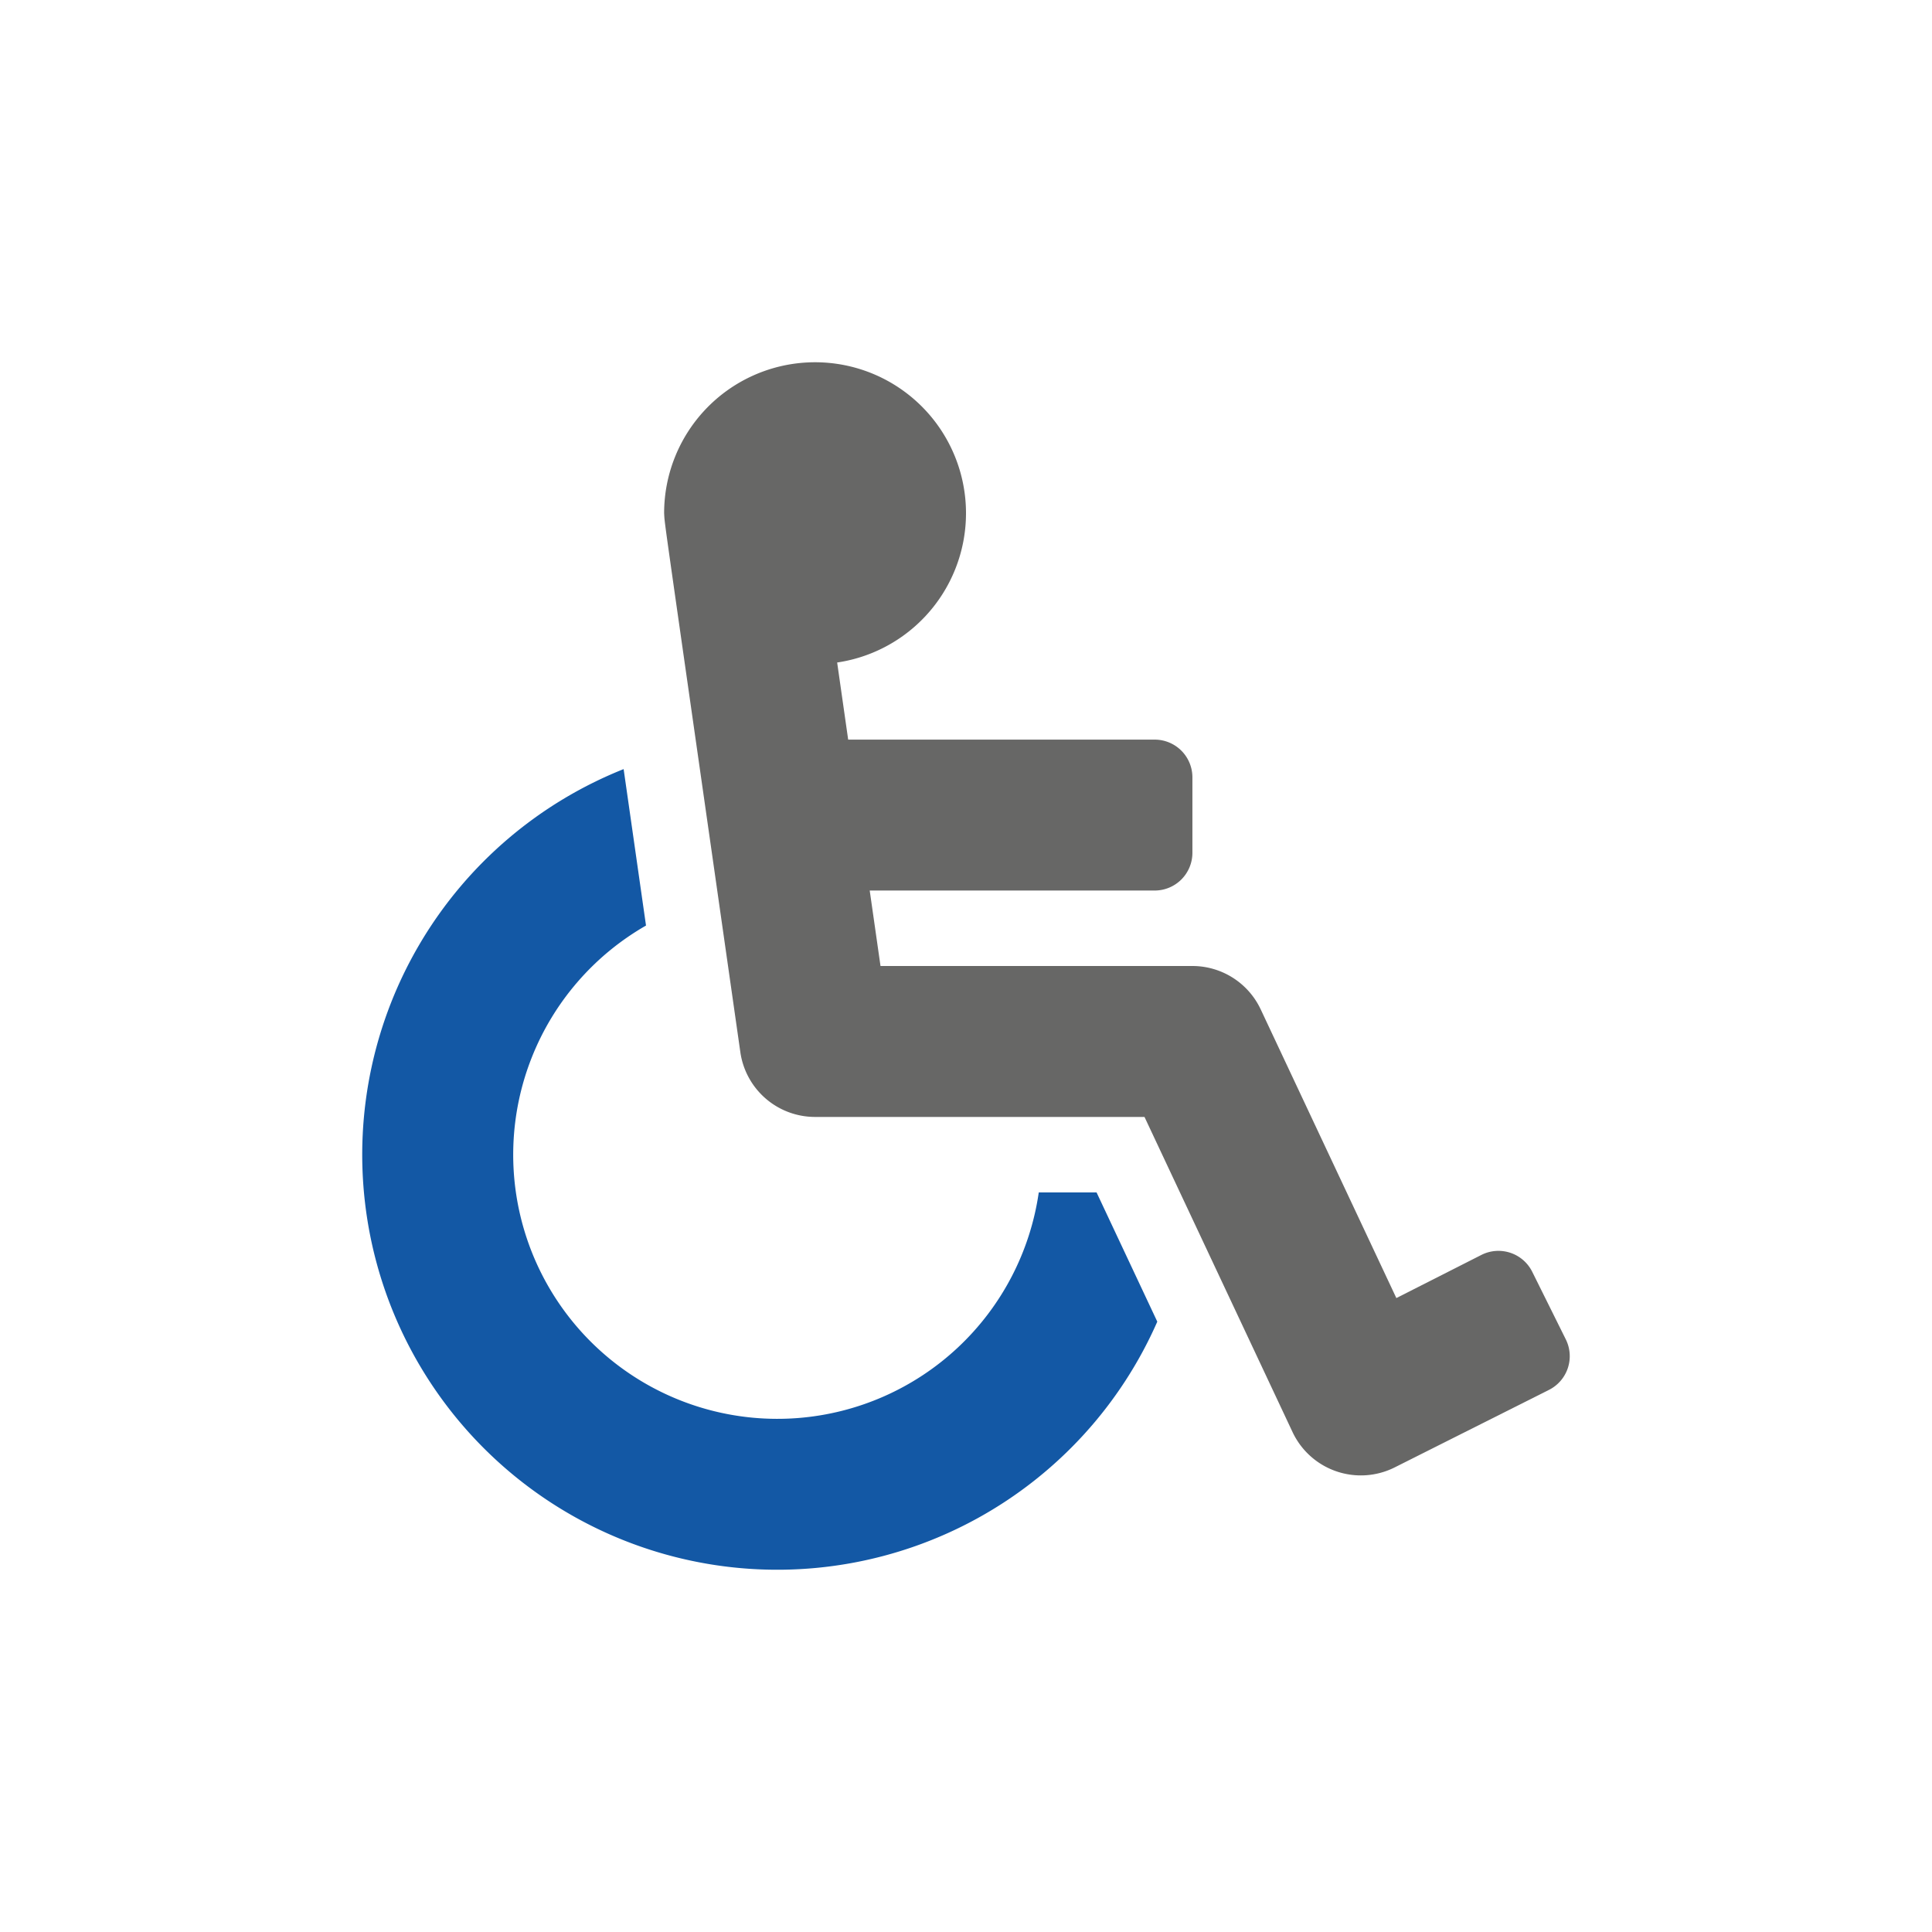
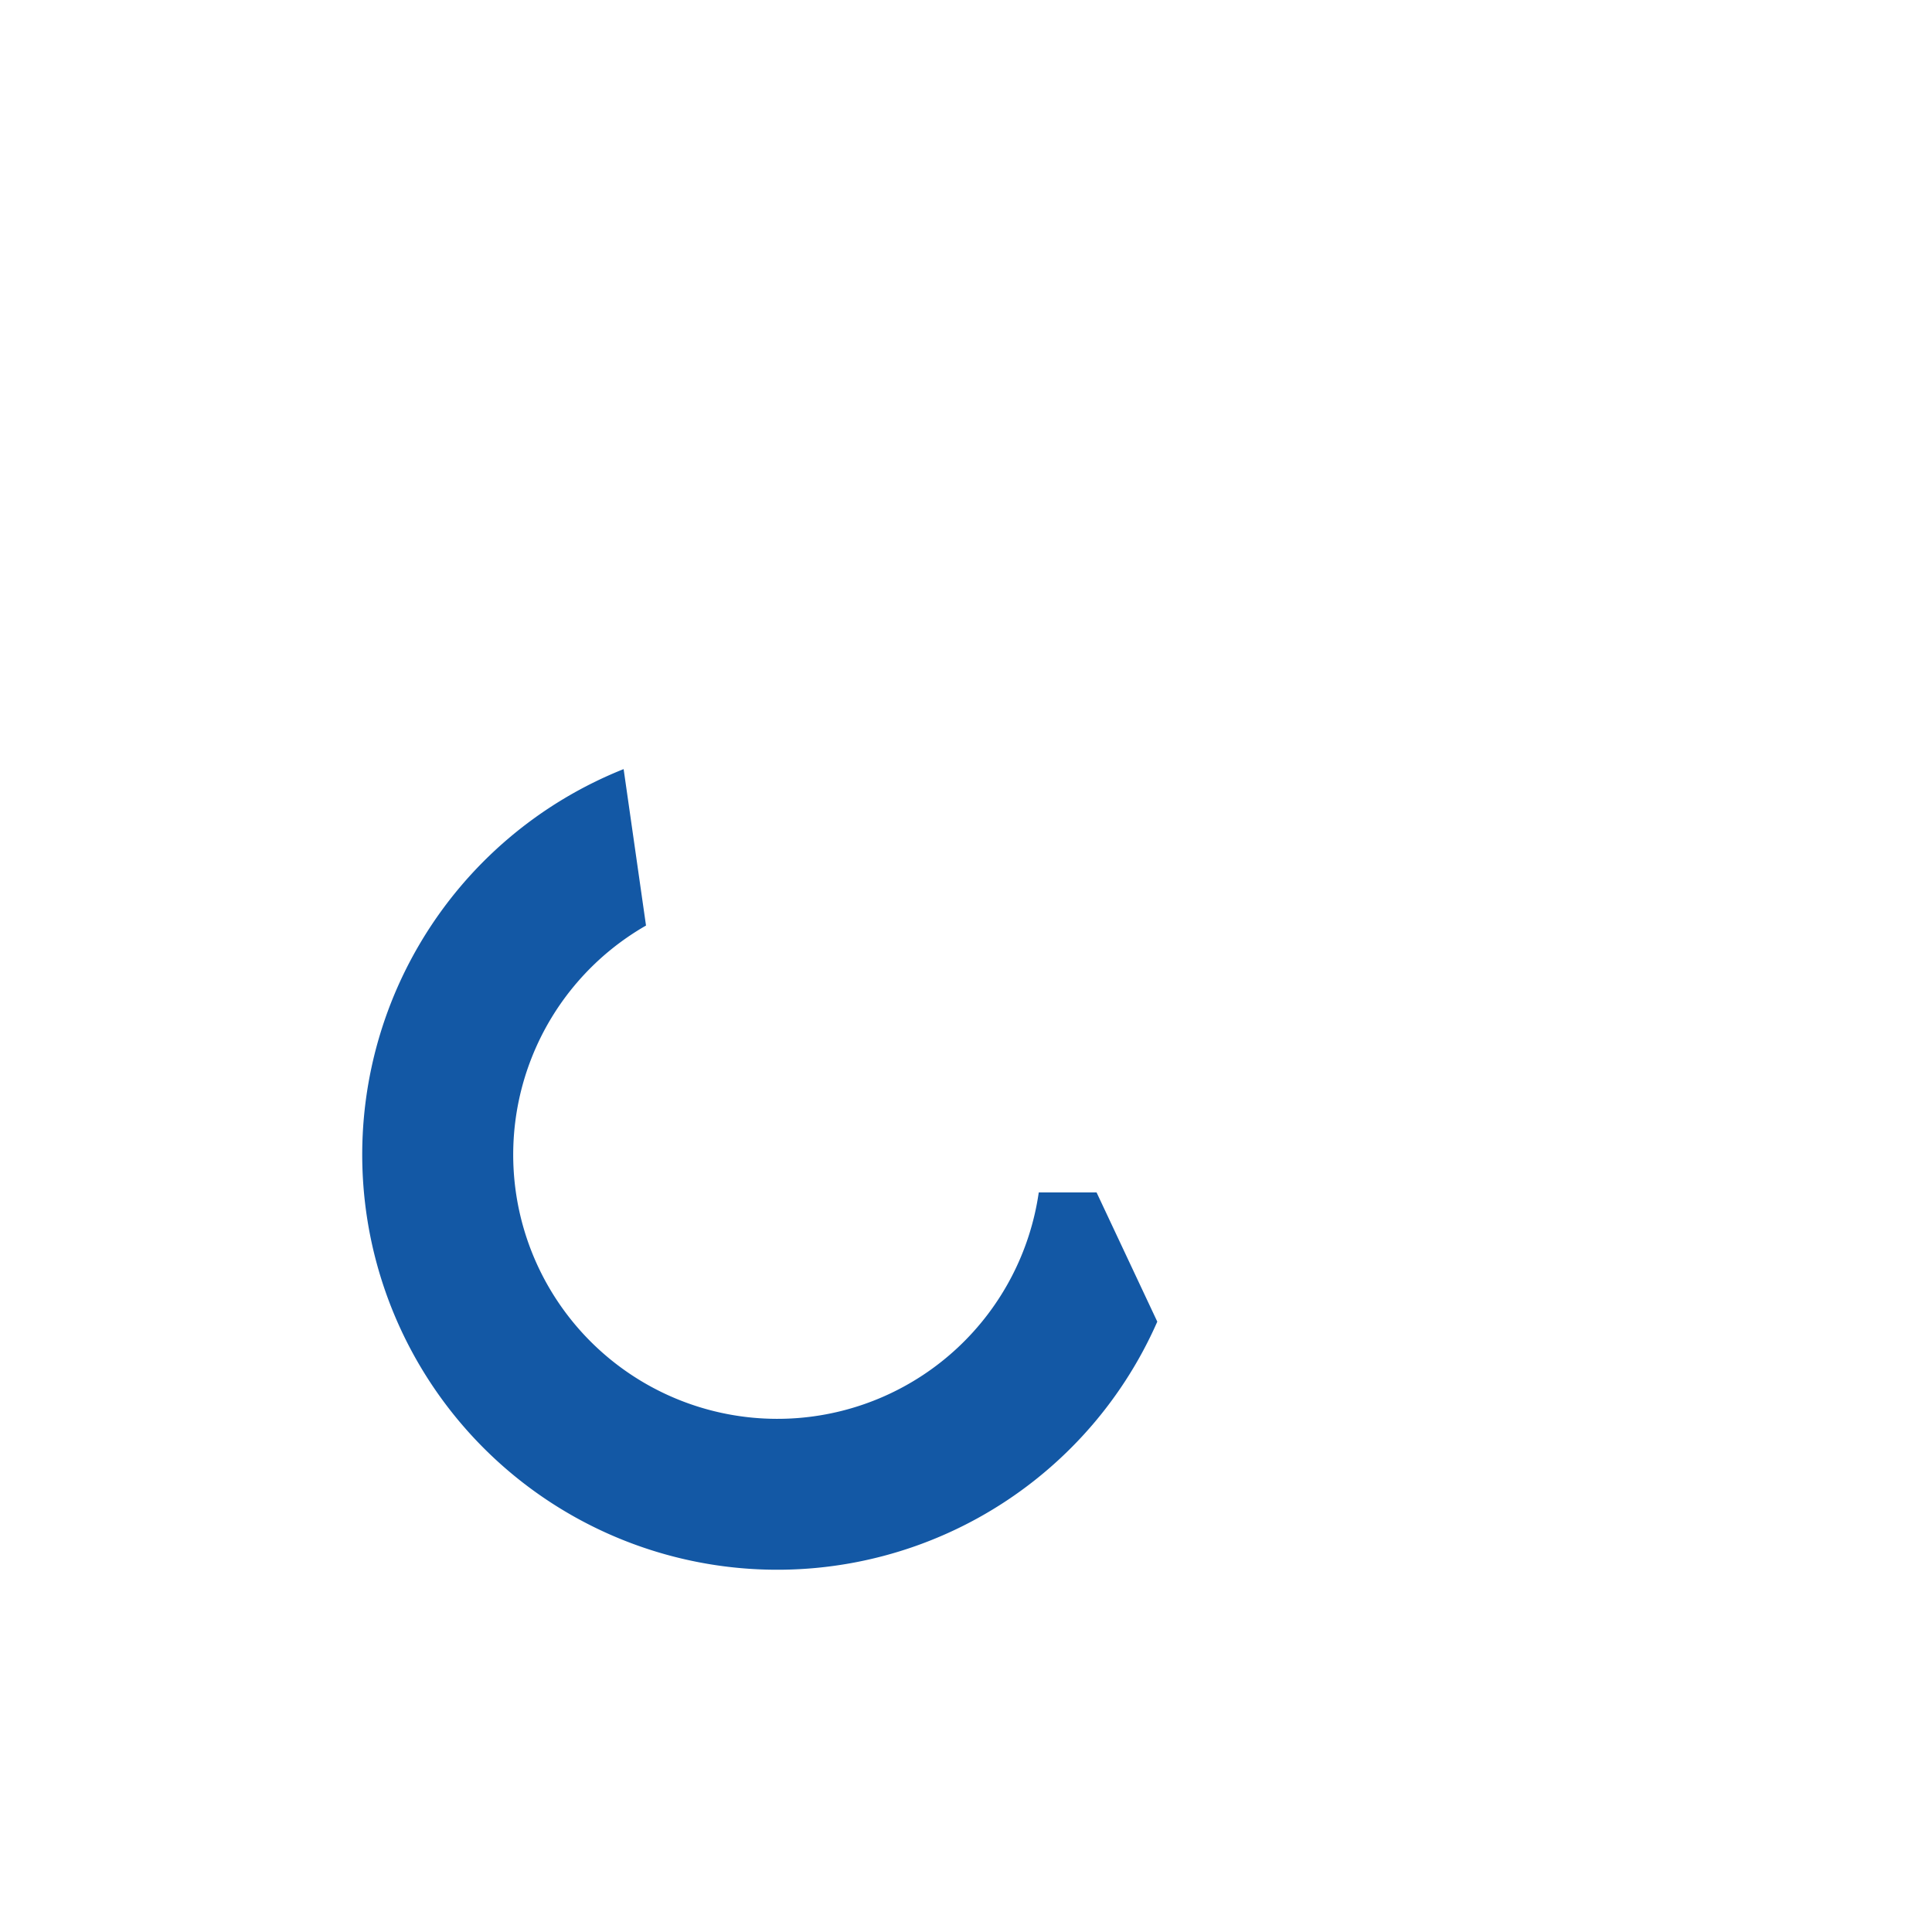
<svg xmlns="http://www.w3.org/2000/svg" id="Ebene_1" data-name="Ebene 1" width="80" height="80" viewBox="0 0 80 80">
  <defs>
    <style>
      .cls-1 {
        fill: #1358a5;
      }

      .cls-2 {
        fill: #676766;
      }
    </style>
  </defs>
  <g>
-     <path class="cls-1" d="M43.013,49.375A10.937,10.937,0,1,1,26.75,38.325c-.363-2.536-.668-4.674-.927-6.478A17.187,17.187,0,1,0,47.921,54.727L45.406,49.375Z" />
-     <path class="cls-2" d="M64.837,55.462,63.447,52.663a1.563,1.563,0,0,0-2.094-.705l-3.533,1.792L52.203,41.796A3.125,3.125,0,0,0,49.375,40H36.46l-.447-3.125H47.813A1.562,1.562,0,0,0,49.375,35.313v-3.125a1.562,1.562,0,0,0-1.562-1.562H35.121L34.665,27.433A6.25,6.25,0,1,0,27.5,21.25c.037.59-.153-.849,3.156,22.317A3.125,3.125,0,0,0,33.75,46.25H47.391L53.521,59.298a3.126,3.126,0,0,0,4.218,1.47l6.393-3.212A1.562,1.562,0,0,0,64.837,55.462Z" />
+     <path class="cls-1" d="M43.013,49.375A10.937,10.937,0,1,1,26.75,38.325c-.363-2.536-.668-4.674-.927-6.478A17.187,17.187,0,1,0,47.921,54.727L45.406,49.375" />
  </g>
</svg>